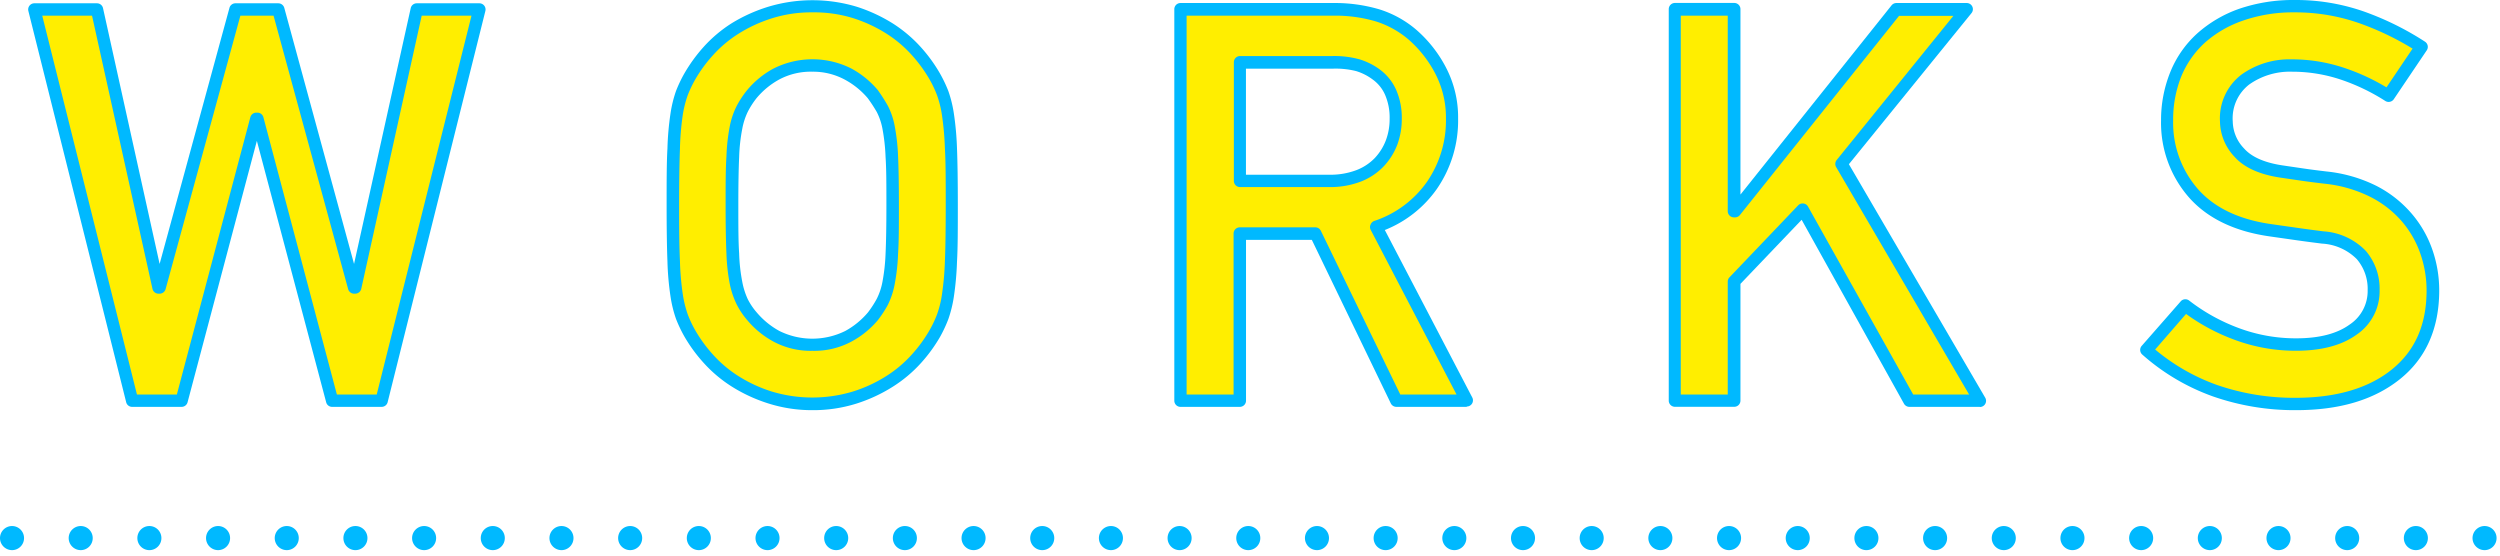
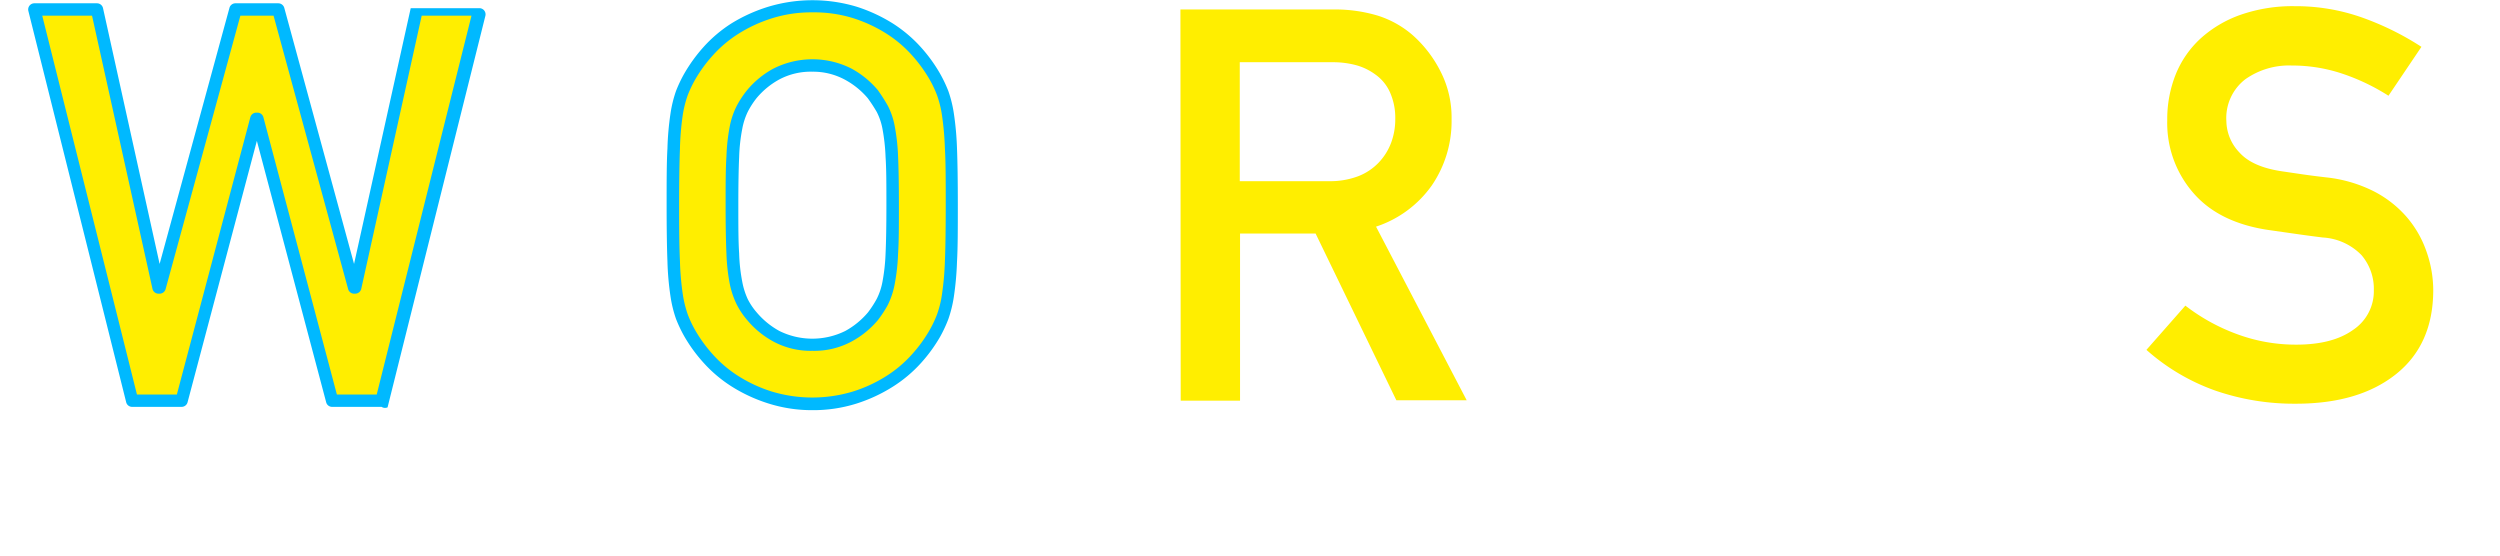
<svg xmlns="http://www.w3.org/2000/svg" viewBox="0 0 364 81">
  <defs>
    <style>.fill-yellow{fill:#fe0;}.fill-pagecolor{fill:#00b9ff;}</style>
  </defs>
  <g id="Category">
    <polygon class="fill-yellow" points="5 1.38 14.12 1.38 23.08 41.86 23.24 41.86 34.28 1.38 40.52 1.38 51.56 41.86 51.72 41.86 60.68 1.38 69.8 1.38 55.56 58.34 48.36 58.34 37.48 17.3 37.32 17.3 26.44 58.34 19.24 58.34 5 1.38" />
    <path class="fill-yellow" d="M98,29.86c0-3.41,0-6.15.12-8.2a40.1,40.1,0,0,1,.44-5,15.85,15.85,0,0,1,.76-3.08,17.72,17.72,0,0,1,1.16-2.44,20.87,20.87,0,0,1,2.68-3.68A18.35,18.35,0,0,1,107,4.18a21.41,21.41,0,0,1,5.08-2.36,21.35,21.35,0,0,1,12.4,0,21.78,21.78,0,0,1,5.08,2.36,18.87,18.87,0,0,1,3.88,3.28,21.94,21.94,0,0,1,2.68,3.68,19,19,0,0,1,1.16,2.44,17.45,17.45,0,0,1,.76,3.08,42.12,42.12,0,0,1,.44,5c.08,2.05.12,4.79.12,8.2s0,6.15-.12,8.2a42.12,42.12,0,0,1-.44,5,17.45,17.45,0,0,1-.76,3.08,19,19,0,0,1-1.16,2.44,21.94,21.94,0,0,1-2.68,3.68,18.87,18.87,0,0,1-3.88,3.28,21.78,21.78,0,0,1-5.08,2.36,21.35,21.35,0,0,1-12.4,0A21.41,21.41,0,0,1,107,55.54a18.35,18.35,0,0,1-3.88-3.28,20.87,20.87,0,0,1-2.68-3.68,17.72,17.72,0,0,1-1.16-2.44,15.85,15.85,0,0,1-.76-3.08,40.1,40.1,0,0,1-.44-5C98,36,98,33.27,98,29.86Zm8.64,0q0,4.39.12,7a27.15,27.15,0,0,0,.48,4.32,11.43,11.43,0,0,0,.88,2.72,10.13,10.13,0,0,0,1.4,2.08A12.15,12.15,0,0,0,113,48.94a11.69,11.69,0,0,0,10.48,0A12.42,12.42,0,0,0,127.08,46a16.41,16.41,0,0,0,1.36-2.08,10.49,10.49,0,0,0,.92-2.72,27.15,27.15,0,0,0,.48-4.32q.12-2.64.12-7t-.12-7a27.15,27.15,0,0,0-.48-4.32,9.9,9.9,0,0,0-.92-2.68c-.38-.67-.83-1.37-1.36-2.12a12.42,12.42,0,0,0-3.56-2.92,11.69,11.69,0,0,0-10.48,0,12.15,12.15,0,0,0-3.56,2.92,13.06,13.06,0,0,0-1.4,2.12,10.76,10.76,0,0,0-.88,2.68,27.15,27.15,0,0,0-.48,4.32Q106.6,25.46,106.6,29.86Z" />
    <path class="fill-yellow" d="M171.87,1.38h22.24a21.62,21.62,0,0,1,6.44.88,14.32,14.32,0,0,1,5.16,2.88,17.64,17.64,0,0,1,4,5.2,14.65,14.65,0,0,1,1.64,7A16.58,16.58,0,0,1,208.47,27a16.11,16.11,0,0,1-8.12,6l13.2,25.28H203.31L191.55,34h-11V58.34h-8.64Zm8.64,25h13a11.56,11.56,0,0,0,4.24-.72,8.19,8.19,0,0,0,3-2,8.52,8.52,0,0,0,1.8-2.88,9.72,9.72,0,0,0,.6-3.44,9.11,9.11,0,0,0-.76-3.88,6.34,6.34,0,0,0-2.12-2.6,8.61,8.61,0,0,0-2.64-1.32A12.94,12.94,0,0,0,194,9.06H180.51Z" />
-     <polygon class="fill-yellow" points="243.87 1.38 252.51 1.38 252.51 30.74 252.67 30.74 276.11 1.38 286.35 1.38 268.11 23.86 288.27 58.34 278.03 58.34 262.51 30.5 252.51 40.98 252.51 58.34 243.87 58.34 243.87 1.38" />
    <path class="fill-yellow" d="M318.19,44.5a28,28,0,0,0,7.44,4.12,24.62,24.62,0,0,0,8.72,1.56q5.28,0,8.28-2.16a6.76,6.76,0,0,0,3-5.76,7.55,7.55,0,0,0-1.8-5.12,8.54,8.54,0,0,0-5.64-2.56q-1.92-.24-3.6-.48l-3.92-.56q-7.44-1-11.28-5.4a15.48,15.48,0,0,1-3.84-10.6,17.59,17.59,0,0,1,1.24-6.72,14.43,14.43,0,0,1,3.64-5.24,17.14,17.14,0,0,1,5.84-3.44A23,23,0,0,1,334.11.9,28.9,28.9,0,0,1,344,2.58a41.14,41.14,0,0,1,8.56,4.24l-4.8,7.12a30.43,30.43,0,0,0-6.68-3.2,23,23,0,0,0-7.4-1.2,11,11,0,0,0-6.76,2,7.12,7.12,0,0,0-2.76,6.12,6.73,6.73,0,0,0,1.88,4.52q1.88,2.12,6.2,2.76l2.72.4c1.07.16,2.29.32,3.68.48a20.15,20.15,0,0,1,6.92,2,16,16,0,0,1,4.84,3.76,15.35,15.35,0,0,1,2.88,5,17.05,17.05,0,0,1,1,5.64q0,7.92-5.4,12.24t-14.6,4.32a35.12,35.12,0,0,1-11.76-1.92,30.35,30.35,0,0,1-10-5.92Z" />
-     <path class="fill-pagecolor" d="M55.56,59.24h-7.2a.89.89,0,0,1-.87-.67L37.4,20.51,27.31,58.57a.9.9,0,0,1-.87.67h-7.2a.89.89,0,0,1-.87-.68L4.13,1.6A.9.9,0,0,1,5,.48h9.12a.9.9,0,0,1,.88.71l8.24,37.24L33.41,1.14a.9.9,0,0,1,.87-.66h6.24a.91.91,0,0,1,.87.66L51.55,38.43,59.8,1.19a.9.9,0,0,1,.88-.71H69.8a.9.9,0,0,1,.87,1.12l-14.24,57A.9.9,0,0,1,55.56,59.24Zm-6.51-1.8h5.8L68.65,2.28H61.4L52.6,42.05a.91.91,0,0,1-.88.71h-.16a.9.9,0,0,1-.87-.66L39.83,2.28H35L24.11,42.1a.91.91,0,0,1-.87.66h-.16a.9.9,0,0,1-.88-.71L13.4,2.28H6.15L19.94,57.44h5.81l10.7-40.37a.9.9,0,0,1,.87-.67h.16a.91.91,0,0,1,.87.67Z" />
+     <path class="fill-pagecolor" d="M55.56,59.24h-7.2a.89.89,0,0,1-.87-.67L37.4,20.51,27.31,58.57a.9.9,0,0,1-.87.67h-7.2a.89.89,0,0,1-.87-.68L4.13,1.6A.9.9,0,0,1,5,.48h9.12a.9.9,0,0,1,.88.71l8.24,37.24L33.41,1.14a.9.9,0,0,1,.87-.66h6.24a.91.91,0,0,1,.87.66L51.55,38.43,59.8,1.19H69.8a.9.9,0,0,1,.87,1.12l-14.24,57A.9.9,0,0,1,55.56,59.24Zm-6.51-1.8h5.8L68.65,2.28H61.4L52.6,42.05a.91.91,0,0,1-.88.71h-.16a.9.9,0,0,1-.87-.66L39.83,2.28H35L24.11,42.1a.91.91,0,0,1-.87.66h-.16a.9.9,0,0,1-.88-.71L13.4,2.28H6.15L19.94,57.44h5.81l10.7-40.37a.9.9,0,0,1,.87-.67h.16a.91.91,0,0,1,.87.67Z" />
    <path class="fill-pagecolor" d="M118.28,59.72a21,21,0,0,1-6.48-1,22.8,22.8,0,0,1-5.29-2.46,19.6,19.6,0,0,1-4.07-3.44A22.28,22.28,0,0,1,99.65,49a19.55,19.55,0,0,1-1.22-2.56,17.89,17.89,0,0,1-.8-3.25,41.9,41.9,0,0,1-.45-5.12c-.08-2.05-.12-4.82-.12-8.23s0-6.18.12-8.23a41.9,41.9,0,0,1,.45-5.12,17.89,17.89,0,0,1,.8-3.25,19.55,19.55,0,0,1,1.22-2.56,23.08,23.08,0,0,1,2.79-3.84,19.6,19.6,0,0,1,4.07-3.44A23.21,23.21,0,0,1,111.8,1a22.32,22.32,0,0,1,13,0A23.21,23.21,0,0,1,130,3.42a19.87,19.87,0,0,1,4.07,3.44,22.28,22.28,0,0,1,2.79,3.84,19.55,19.55,0,0,1,1.22,2.56,17.89,17.89,0,0,1,.8,3.25,44.11,44.11,0,0,1,.46,5.12c.08,2.05.12,4.82.12,8.23s0,6.18-.12,8.24a44.13,44.13,0,0,1-.46,5.11,17.89,17.89,0,0,1-.8,3.25A19.55,19.55,0,0,1,136.9,49a22.28,22.28,0,0,1-2.79,3.84A19.6,19.6,0,0,1,130,56.3a22.8,22.8,0,0,1-5.29,2.46A21,21,0,0,1,118.28,59.72Zm0-57.92a19,19,0,0,0-5.93.88,20.8,20.8,0,0,0-4.87,2.26,17.66,17.66,0,0,0-3.69,3.12,20.36,20.36,0,0,0-2.57,3.52,17,17,0,0,0-1.1,2.32,16,16,0,0,0-.72,2.91A40.39,40.39,0,0,0,99,21.7c-.08,2-.12,4.78-.12,8.16S98.9,36,99,38a40.58,40.58,0,0,0,.42,4.88,16.37,16.37,0,0,0,.72,2.91,16,16,0,0,0,1.1,2.32,20.36,20.36,0,0,0,2.57,3.52,17.66,17.66,0,0,0,3.69,3.12A20.59,20.59,0,0,0,112.35,57a20.39,20.39,0,0,0,11.85,0,20.4,20.4,0,0,0,4.87-2.26,17.66,17.66,0,0,0,3.69-3.12,20.51,20.51,0,0,0,2.57-3.52,16,16,0,0,0,1.1-2.32,14.79,14.79,0,0,0,.72-2.91,42.64,42.64,0,0,0,.43-4.88c.08-2,.12-4.78.12-8.17s0-6.13-.12-8.16a42.63,42.63,0,0,0-.43-4.89,15.17,15.17,0,0,0-.72-2.91,16,16,0,0,0-1.1-2.32,20.9,20.9,0,0,0-2.57-3.52,17.66,17.66,0,0,0-3.69-3.12,20.8,20.8,0,0,0-4.87-2.26A19,19,0,0,0,118.28,1.8Zm0,49.28a11.46,11.46,0,0,1-5.69-1.36,13.11,13.11,0,0,1-3.81-3.13,11.36,11.36,0,0,1-1.51-2.25,12.44,12.44,0,0,1-1-2.93,28,28,0,0,1-.5-4.47c-.08-1.76-.12-4.15-.12-7.08s0-5.31.12-7.08a28,28,0,0,1,.5-4.47,11.41,11.41,0,0,1,1-2.9,14.34,14.34,0,0,1,1.49-2.26A13,13,0,0,1,112.59,10,12.56,12.56,0,0,1,124,10a13.31,13.31,0,0,1,3.82,3.13,26.37,26.37,0,0,1,1.44,2.25,10.7,10.7,0,0,1,1,2.93,29.18,29.18,0,0,1,.5,4.47c.08,1.77.12,4.15.12,7.08s0,5.32-.12,7.08a29,29,0,0,1-.5,4.47,11.58,11.58,0,0,1-1,3,17.23,17.23,0,0,1-1.44,2.2A13.2,13.2,0,0,1,124,49.72,11.45,11.45,0,0,1,118.28,51.08Zm0-40.64a9.73,9.73,0,0,0-4.8,1.12,11.44,11.44,0,0,0-3.31,2.71,12,12,0,0,0-1.29,2,9.74,9.74,0,0,0-.8,2.45,25.46,25.46,0,0,0-.46,4.17c-.08,1.74-.12,4.1-.12,7s0,5.26.12,7a25.46,25.46,0,0,0,.46,4.17,10.61,10.61,0,0,0,.8,2.51,9.46,9.46,0,0,0,1.28,1.9,11.62,11.62,0,0,0,3.32,2.72,10.82,10.82,0,0,0,9.59,0,11.58,11.58,0,0,0,3.31-2.71,14.89,14.89,0,0,0,1.26-1.94,9.15,9.15,0,0,0,.84-2.48,27.72,27.72,0,0,0,.46-4.17c.08-1.74.12-4.09.12-7s0-5.26-.12-7a27.88,27.88,0,0,0-.46-4.17,9,9,0,0,0-.83-2.43,22.74,22.74,0,0,0-1.31-2,11.54,11.54,0,0,0-3.27-2.66A9.72,9.72,0,0,0,118.28,10.44Z" />
-     <path class="fill-pagecolor" d="M213.55,59.24H203.31a.91.91,0,0,1-.81-.51L191,34.92h-9.58V58.34a.9.9,0,0,1-.9.9h-8.64a.9.9,0,0,1-.9-.9v-57a.9.9,0,0,1,.9-.9h22.24a22.78,22.78,0,0,1,6.71.92,15.25,15.25,0,0,1,5.48,3.06,18.66,18.66,0,0,1,4.25,5.46,15.66,15.66,0,0,1,1.74,7.38,17.51,17.51,0,0,1-3.08,10.23,16.85,16.85,0,0,1-7.59,6l12.73,24.38a.9.9,0,0,1-.8,1.32Zm-9.67-1.8h8.19l-12.51-24a.86.86,0,0,1,0-.75.91.91,0,0,1,.53-.52,15.23,15.23,0,0,0,7.68-5.7,15.75,15.75,0,0,0,2.76-9.21A13.89,13.89,0,0,0,209,10.76a17,17,0,0,0-3.84-4.94,13.6,13.6,0,0,0-4.83-2.7,20.9,20.9,0,0,0-6.18-.84H172.77V57.44h6.84V34a.9.9,0,0,1,.9-.9h11a.9.9,0,0,1,.81.51Zm-10.33-30.2h-13a.9.9,0,0,1-.9-.9V9.06a.9.9,0,0,1,.9-.9H194a13.79,13.79,0,0,1,3.95.48,9.8,9.8,0,0,1,2.91,1.45,7.39,7.39,0,0,1,2.4,2.95,10.09,10.09,0,0,1,.84,4.26,10.8,10.8,0,0,1-.65,3.76,9.57,9.57,0,0,1-2,3.18,9.22,9.22,0,0,1-3.37,2.22A12.51,12.51,0,0,1,193.55,27.24Zm-12.14-1.8h12.14a10.73,10.73,0,0,0,3.92-.66A7.42,7.42,0,0,0,200.18,23a7.87,7.87,0,0,0,1.61-2.59,8.78,8.78,0,0,0,.54-3.12,8.31,8.31,0,0,0-.67-3.5,5.43,5.43,0,0,0-1.83-2.24,7.84,7.84,0,0,0-2.38-1.2A12.27,12.27,0,0,0,194,10H181.41Z" />
-     <path class="fill-pagecolor" d="M288.27,59.24H278a.91.91,0,0,1-.78-.46L262.32,32l-8.91,9.33v17a.9.9,0,0,1-.9.9h-8.64a.9.9,0,0,1-.9-.9v-57a.9.9,0,0,1,.9-.9h8.64a.9.9,0,0,1,.9.9v27l22-27.55a.91.91,0,0,1,.7-.34h10.24a.9.9,0,0,1,.7,1.47l-17.85,22,19.85,34a.9.9,0,0,1-.78,1.35Zm-9.71-1.8h8.14L267.33,24.31a.93.93,0,0,1,.08-1l17-21h-7.91l-23.17,29a.9.9,0,0,1-.71.34h-.16a.9.9,0,0,1-.9-.9V2.28h-6.84V57.44h6.84V41a.9.9,0,0,1,.25-.62l10-10.48a.89.89,0,0,1,.77-.27.88.88,0,0,1,.67.45Z" />
-     <path class="fill-pagecolor" d="M334.27,59.72a36.1,36.1,0,0,1-12.06-2,31.38,31.38,0,0,1-10.29-6.09.9.9,0,0,1-.09-1.27l5.68-6.48a.9.9,0,0,1,1.23-.12,27.22,27.22,0,0,0,7.21,4,23.71,23.71,0,0,0,8.4,1.5c3.31,0,5.92-.67,7.75-2a5.85,5.85,0,0,0,2.63-5,6.64,6.64,0,0,0-1.58-4.53,7.74,7.74,0,0,0-5.07-2.26c-1.29-.16-2.49-.32-3.62-.48l-3.92-.56c-5.15-.72-9.13-2.63-11.83-5.69a16.47,16.47,0,0,1-4.06-11.2A18.57,18.57,0,0,1,316,10.48a15.31,15.31,0,0,1,3.86-5.56A18.24,18.24,0,0,1,326,1.29,24.32,24.32,0,0,1,334.11,0a30,30,0,0,1,10.23,1.73,42.41,42.41,0,0,1,8.74,4.34.92.92,0,0,1,.39.57.9.9,0,0,1-.13.68l-4.8,7.12a.91.91,0,0,1-1.24.26,29.32,29.32,0,0,0-6.48-3.11,22.34,22.34,0,0,0-7.11-1.15,10.24,10.24,0,0,0-6.22,1.86,6.22,6.22,0,0,0-2.4,5.4,5.78,5.78,0,0,0,1.65,3.92c1.11,1.25,3,2.08,5.66,2.47l2.72.4c1.06.16,2.28.32,3.65.48A21.06,21.06,0,0,1,346,27.06a16.86,16.86,0,0,1,5.1,4,16.2,16.2,0,0,1,3.05,5.29,18,18,0,0,1,1,5.93c0,5.54-1.93,9.9-5.74,12.94S340.58,59.72,334.27,59.72Zm-20.48-8.83a29.45,29.45,0,0,0,9,5.16,34.35,34.35,0,0,0,11.46,1.87c5.9,0,10.62-1.39,14-4.12s5.06-6.5,5.06-11.54a16.28,16.28,0,0,0-.91-5.34,14.5,14.5,0,0,0-2.71-4.71,15.1,15.1,0,0,0-4.58-3.55,19.37,19.37,0,0,0-6.61-1.91c-1.39-.16-2.63-.32-3.7-.48l-2.72-.4c-3.08-.45-5.35-1.48-6.74-3.05a7.62,7.62,0,0,1-2.11-5.12,8,8,0,0,1,3.13-6.84,12,12,0,0,1,7.29-2.22,24,24,0,0,1,7.69,1.25,30.74,30.74,0,0,1,6.13,2.83l3.8-5.64a41.11,41.11,0,0,0-7.61-3.65,28.11,28.11,0,0,0-9.61-1.63A22.16,22.16,0,0,0,326.58,3,16.36,16.36,0,0,0,321,6.24a13.77,13.77,0,0,0-3.42,4.92,17,17,0,0,0-1.17,6.38,14.68,14.68,0,0,0,3.62,10c2.4,2.72,6,4.44,10.72,5.1l3.93.56c1.11.16,2.31.32,3.58.48a9.41,9.41,0,0,1,6.21,2.86,8.46,8.46,0,0,1,2,5.71,7.62,7.62,0,0,1-3.37,6.49c-2.15,1.55-5.11,2.33-8.81,2.33a25.48,25.48,0,0,1-9-1.62,28.87,28.87,0,0,1-7-3.74Z" />
-     <path class="fill-pagecolor" d="M360,78.34a1.76,1.76,0,0,1,1.75-1.75h0a1.75,1.75,0,0,1,1.75,1.75h0a1.75,1.75,0,0,1-1.75,1.76h0A1.76,1.76,0,0,1,360,78.34Zm-10,0a1.75,1.75,0,0,1,1.75-1.75h0a1.75,1.75,0,0,1,1.75,1.75h0a1.75,1.75,0,0,1-1.75,1.76h0A1.75,1.75,0,0,1,350,78.34Zm-10,0a1.76,1.76,0,0,1,1.75-1.75h0a1.75,1.75,0,0,1,1.75,1.75h0a1.75,1.75,0,0,1-1.75,1.76h0A1.76,1.76,0,0,1,340,78.34Zm-10,0a1.75,1.75,0,0,1,1.75-1.75h0a1.75,1.75,0,0,1,1.75,1.75h0a1.75,1.75,0,0,1-1.75,1.76h0A1.75,1.75,0,0,1,330,78.34Zm-10,0a1.76,1.76,0,0,1,1.75-1.75h0a1.75,1.75,0,0,1,1.75,1.75h0a1.75,1.75,0,0,1-1.75,1.76h0A1.76,1.76,0,0,1,320,78.34Zm-10,0a1.76,1.76,0,0,1,1.75-1.75h0a1.75,1.75,0,0,1,1.75,1.75h0a1.75,1.75,0,0,1-1.75,1.76h0A1.76,1.76,0,0,1,310,78.34Zm-10,0a1.75,1.75,0,0,1,1.75-1.75h0a1.75,1.75,0,0,1,1.75,1.75h0a1.75,1.75,0,0,1-1.75,1.76h0A1.75,1.75,0,0,1,300,78.34Zm-10,0a1.76,1.76,0,0,1,1.75-1.75h0a1.75,1.75,0,0,1,1.75,1.75h0a1.75,1.75,0,0,1-1.75,1.76h0A1.76,1.76,0,0,1,290,78.34Zm-10,0a1.75,1.75,0,0,1,1.75-1.75h0a1.75,1.75,0,0,1,1.75,1.75h0a1.75,1.75,0,0,1-1.75,1.76h0A1.75,1.75,0,0,1,280,78.34Zm-10,0a1.75,1.75,0,0,1,1.75-1.75h0a1.75,1.75,0,0,1,1.75,1.75h0a1.75,1.75,0,0,1-1.75,1.76h0A1.75,1.75,0,0,1,270,78.34Zm-10,0a1.76,1.76,0,0,1,1.75-1.75h0a1.75,1.75,0,0,1,1.75,1.75h0a1.75,1.75,0,0,1-1.75,1.76h0A1.76,1.76,0,0,1,260,78.34Zm-10,0a1.75,1.75,0,0,1,1.75-1.75h0a1.75,1.75,0,0,1,1.75,1.75h0a1.75,1.75,0,0,1-1.75,1.76h0A1.75,1.75,0,0,1,250,78.34Zm-10,0a1.76,1.76,0,0,1,1.75-1.75h0a1.75,1.75,0,0,1,1.75,1.75h0a1.75,1.75,0,0,1-1.75,1.76h0A1.76,1.76,0,0,1,240,78.34Zm-10,0a1.75,1.75,0,0,1,1.75-1.75h0a1.75,1.75,0,0,1,1.75,1.75h0a1.75,1.75,0,0,1-1.75,1.76h0A1.75,1.75,0,0,1,230,78.34Zm-10,0a1.75,1.75,0,0,1,1.75-1.75h0a1.75,1.75,0,0,1,1.75,1.75h0a1.75,1.75,0,0,1-1.75,1.76h0A1.75,1.75,0,0,1,220,78.34Zm-10,0a1.76,1.76,0,0,1,1.75-1.75h0a1.75,1.75,0,0,1,1.75,1.75h0a1.75,1.75,0,0,1-1.75,1.76h0A1.76,1.76,0,0,1,210,78.34Zm-10,0a1.75,1.75,0,0,1,1.75-1.75h0a1.75,1.75,0,0,1,1.75,1.75h0a1.75,1.75,0,0,1-1.75,1.76h0A1.75,1.75,0,0,1,200,78.34Zm-10,0a1.76,1.76,0,0,1,1.75-1.75h0a1.75,1.75,0,0,1,1.75,1.75h0a1.75,1.75,0,0,1-1.75,1.76h0A1.76,1.76,0,0,1,190,78.34Zm-10,0a1.75,1.75,0,0,1,1.75-1.75h0a1.75,1.75,0,0,1,1.75,1.75h0a1.75,1.75,0,0,1-1.75,1.76h0A1.75,1.75,0,0,1,180,78.34Zm-10,0a1.75,1.75,0,0,1,1.75-1.75h0a1.75,1.75,0,0,1,1.75,1.75h0a1.75,1.75,0,0,1-1.75,1.76h0A1.75,1.75,0,0,1,170,78.34Zm-10,0a1.76,1.76,0,0,1,1.75-1.75h0a1.75,1.75,0,0,1,1.75,1.75h0a1.75,1.75,0,0,1-1.75,1.76h0A1.76,1.76,0,0,1,160,78.34Zm-10,0a1.75,1.75,0,0,1,1.75-1.75h0a1.75,1.75,0,0,1,1.75,1.75h0a1.75,1.75,0,0,1-1.75,1.76h0A1.75,1.75,0,0,1,150,78.34Zm-10,0a1.76,1.76,0,0,1,1.75-1.75h0a1.75,1.75,0,0,1,1.75,1.75h0a1.75,1.75,0,0,1-1.75,1.76h0A1.76,1.76,0,0,1,140,78.34Zm-10,0a1.75,1.75,0,0,1,1.75-1.75h0a1.75,1.75,0,0,1,1.75,1.75h0a1.75,1.75,0,0,1-1.75,1.76h0A1.75,1.75,0,0,1,130,78.34Zm-10,0a1.75,1.75,0,0,1,1.75-1.75h0a1.75,1.75,0,0,1,1.75,1.75h0a1.75,1.75,0,0,1-1.75,1.76h0A1.75,1.75,0,0,1,120,78.34Zm-10,0a1.76,1.76,0,0,1,1.75-1.75h0a1.75,1.75,0,0,1,1.75,1.75h0a1.75,1.75,0,0,1-1.75,1.76h0A1.76,1.76,0,0,1,110,78.34Zm-10,0a1.75,1.75,0,0,1,1.75-1.75h0a1.75,1.75,0,0,1,1.75,1.75h0a1.75,1.75,0,0,1-1.75,1.76h0A1.75,1.75,0,0,1,100,78.34Zm-10,0a1.76,1.76,0,0,1,1.75-1.75h0a1.75,1.75,0,0,1,1.75,1.75h0a1.75,1.75,0,0,1-1.75,1.76h0A1.76,1.76,0,0,1,90,78.34Zm-10,0a1.76,1.76,0,0,1,1.75-1.75h0a1.75,1.75,0,0,1,1.75,1.75h0a1.75,1.75,0,0,1-1.75,1.76h0A1.76,1.76,0,0,1,80,78.34Zm-10,0a1.75,1.75,0,0,1,1.75-1.75h0a1.75,1.75,0,0,1,1.75,1.75h0a1.75,1.75,0,0,1-1.75,1.76h0A1.75,1.75,0,0,1,70,78.34Zm-10,0a1.76,1.76,0,0,1,1.75-1.75h0a1.75,1.75,0,0,1,1.75,1.75h0a1.75,1.75,0,0,1-1.75,1.76h0A1.76,1.76,0,0,1,60,78.34Zm-10,0a1.75,1.75,0,0,1,1.75-1.75h0a1.75,1.75,0,0,1,1.75,1.75h0a1.75,1.75,0,0,1-1.75,1.76h0A1.75,1.75,0,0,1,50,78.34Zm-10,0a1.76,1.76,0,0,1,1.75-1.75h0a1.75,1.75,0,0,1,1.75,1.75h0a1.75,1.75,0,0,1-1.75,1.76h0A1.76,1.76,0,0,1,40,78.34Zm-10,0a1.76,1.76,0,0,1,1.75-1.75h0a1.75,1.75,0,0,1,1.75,1.75h0a1.75,1.75,0,0,1-1.75,1.76h0A1.76,1.76,0,0,1,30,78.34Zm-10,0a1.75,1.75,0,0,1,1.75-1.75h0a1.75,1.75,0,0,1,1.75,1.75h0a1.75,1.75,0,0,1-1.75,1.76h0A1.75,1.75,0,0,1,20,78.34Zm-10,0a1.76,1.76,0,0,1,1.75-1.75h0a1.75,1.75,0,0,1,1.75,1.75h0a1.75,1.75,0,0,1-1.75,1.76h0A1.76,1.76,0,0,1,10,78.34Zm-10,0a1.76,1.76,0,0,1,1.75-1.75h0A1.75,1.75,0,0,1,3.5,78.34h0A1.75,1.75,0,0,1,1.75,80.1h0A1.76,1.76,0,0,1,0,78.34Z" />
  </g>
</svg>